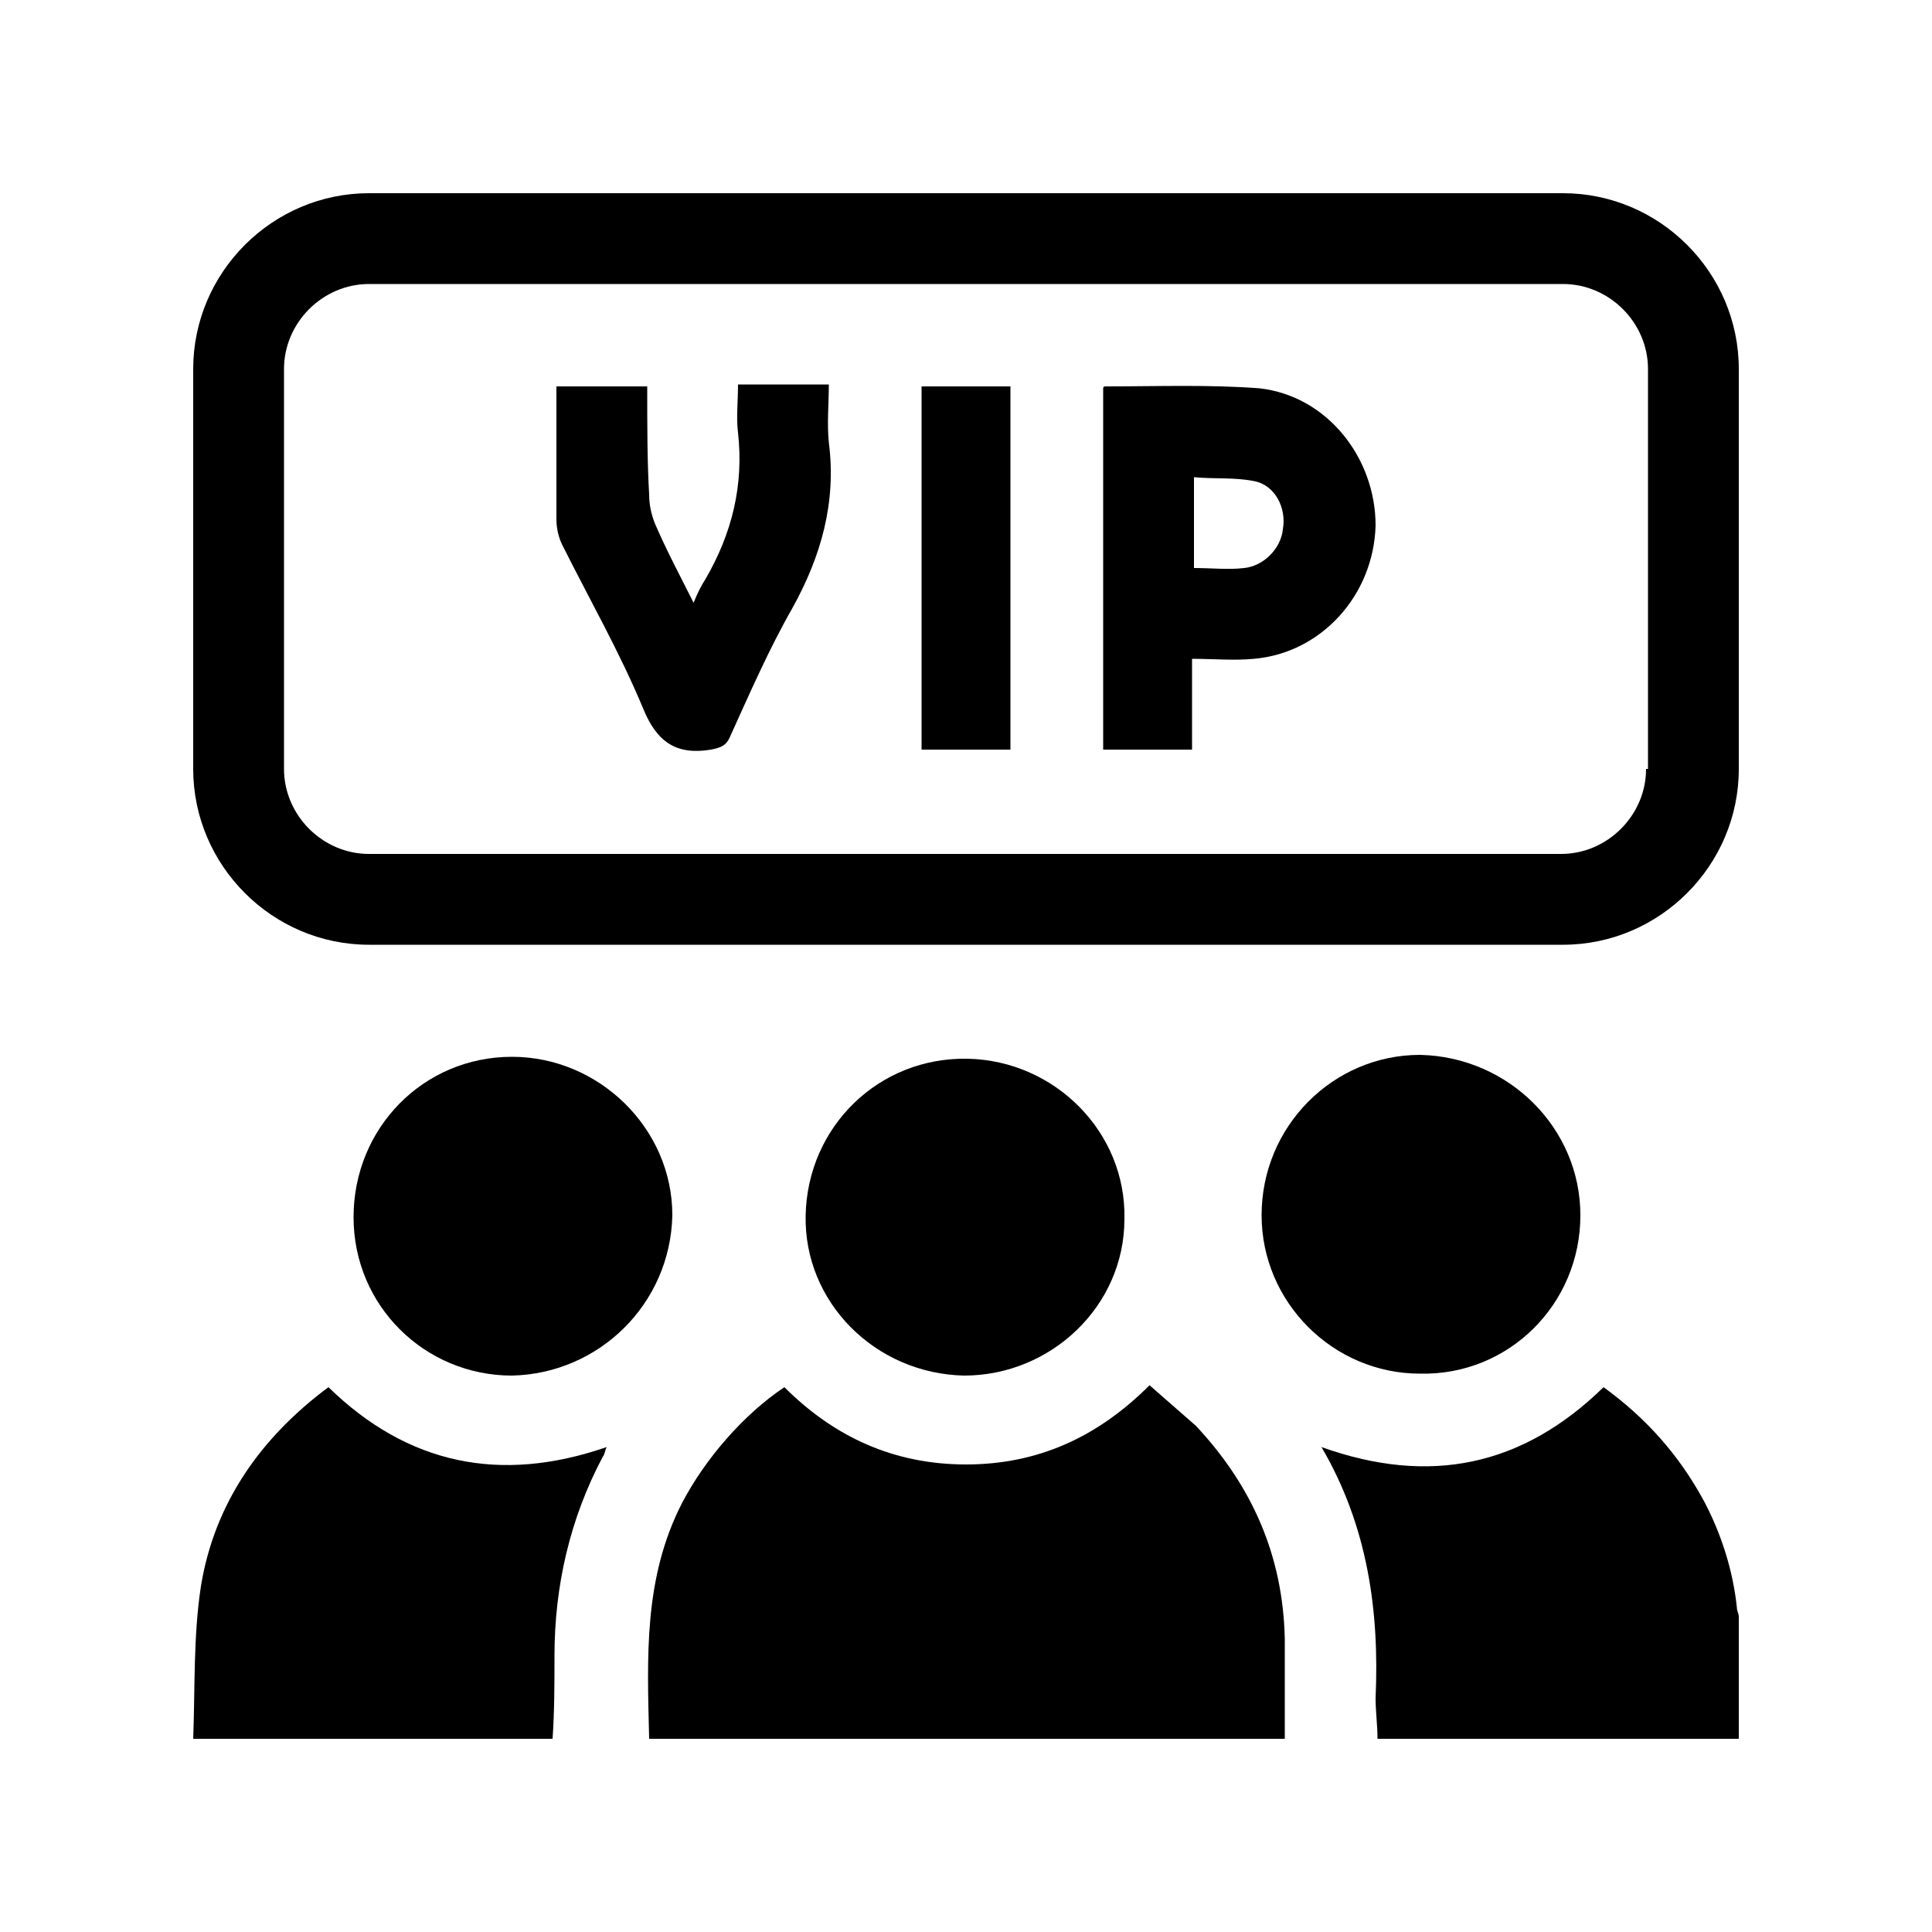
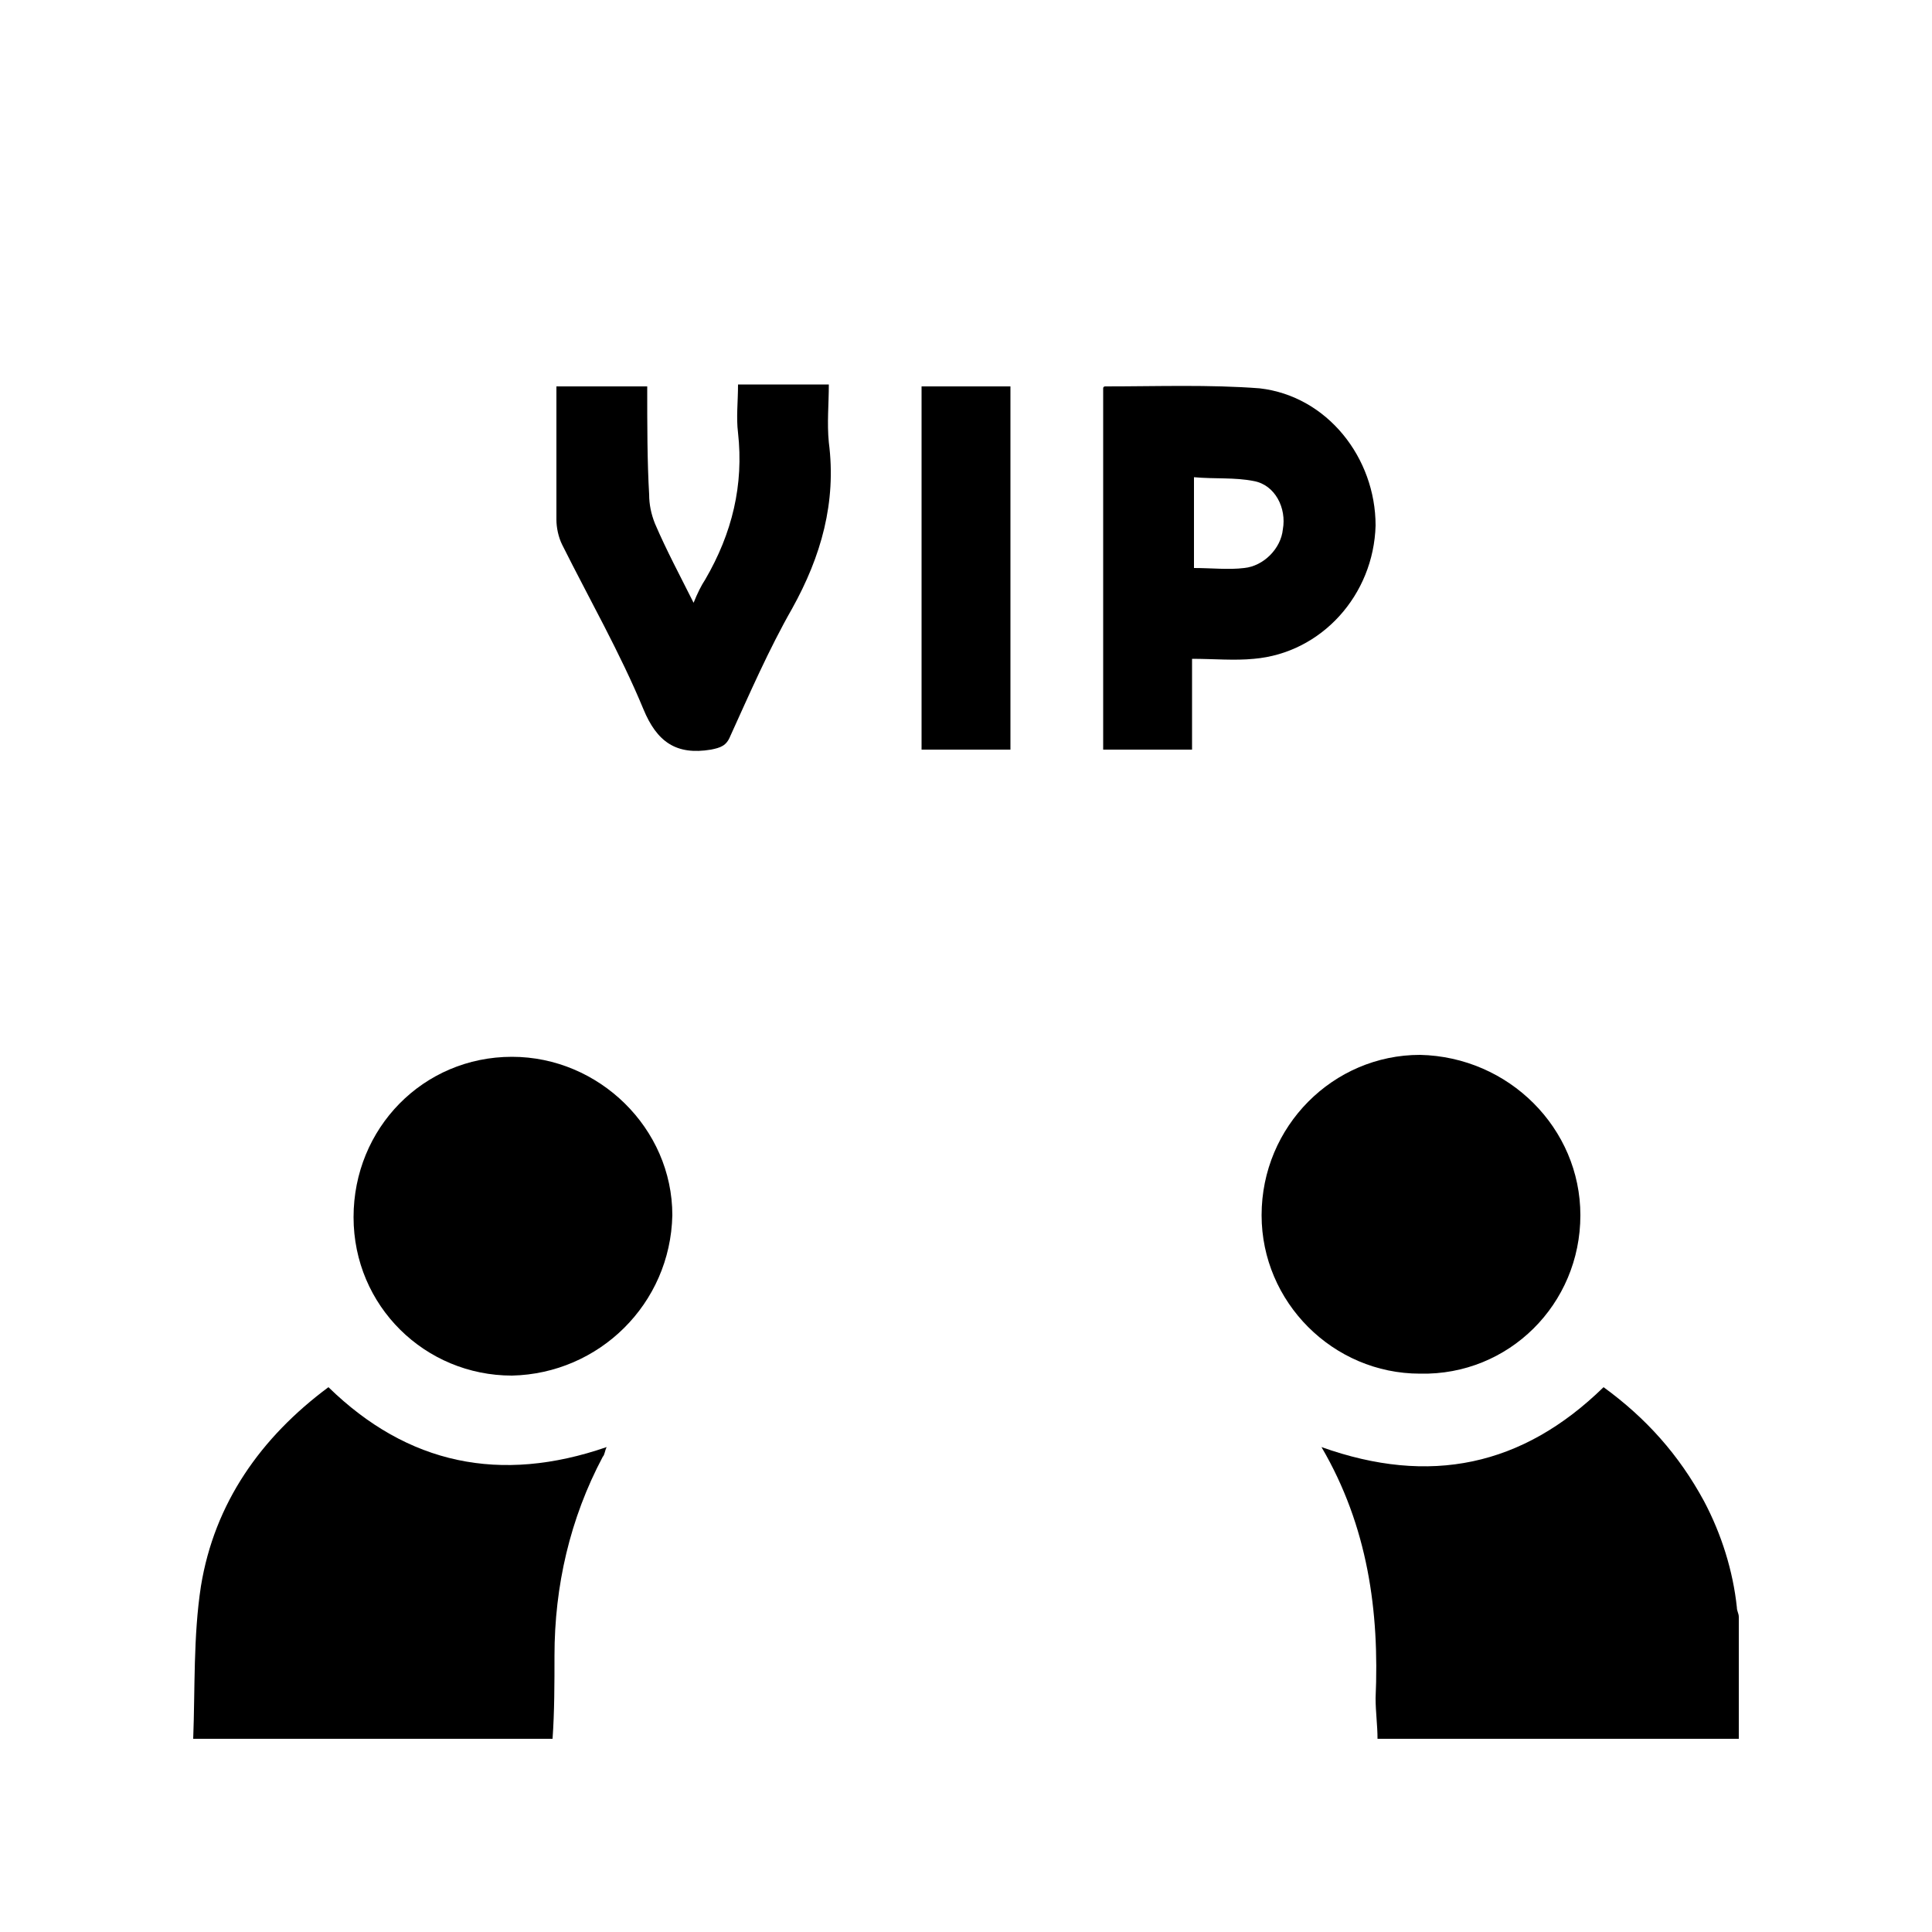
<svg xmlns="http://www.w3.org/2000/svg" version="1.1" id="圖層_1" x="0px" y="0px" width="100px" height="100px" viewBox="0 0 100 100" style="enable-background:new 0 0 100 100;" xml:space="preserve">
  <style type="text/css">
	.st0{fill-rule:evenodd;clip-rule:evenodd;fill:none;}
</style>
  <g>
    <rect class="st0" width="100" height="100" />
    <g>
-       <path d="M33.6,90c-0.1-4.2-0.3-8.3,1.7-12.2c1.2-2.3,3.2-4.6,5.3-6c2.6,2.6,5.7,4,9.4,4c3.7,0,6.8-1.4,9.5-4.1    c0.8,0.7,1.6,1.4,2.4,2.1c2.9,3.1,4.5,6.7,4.6,11c0,1.7,0,3.4,0,5.2C55.5,90,44.5,90,33.6,90z" />
      <path d="M71.3,90c0-0.7-0.1-1.4-0.1-2.1c0.2-4.5-0.4-8.9-2.8-13c5.6,2,10.4,1,14.6-3.1c2.2,1.6,3.9,3.5,5.2,5.9    c0.9,1.7,1.5,3.6,1.7,5.5c0,0.2,0.1,0.3,0.1,0.5c0,2.1,0,4.2,0,6.3C83.8,90,77.5,90,71.3,90z" />
      <path d="M10,90c0.1-2.6,0-5.3,0.4-7.9c0.7-4.3,3.1-7.7,6.6-10.3c4.1,4,8.9,5,14.4,3.1c-0.1,0.2-0.1,0.4-0.2,0.5    c-1.7,3.2-2.5,6.7-2.5,10.3c0,1.4,0,2.9-0.1,4.3C22.5,90,16.2,90,10,90z" />
-       <path d="M49.9,71.2c-4.6-0.1-8.3-3.8-8.2-8.3c0.1-4.6,3.8-8.2,8.4-8.1c4.5,0.1,8.2,3.8,8.1,8.3C58.2,67.6,54.4,71.2,49.9,71.2z" />
      <path d="M81.8,62.9c0,4.6-3.7,8.3-8.3,8.2c-4.5,0-8.2-3.7-8.2-8.2c0-4.6,3.7-8.3,8.2-8.3C78.1,54.7,81.8,58.4,81.8,62.9z" />
      <path d="M26.5,71.2c-4.5,0-8.2-3.6-8.2-8.2c0-4.6,3.6-8.3,8.2-8.3c4.5,0,8.3,3.7,8.3,8.2C34.7,67.5,31,71.1,26.5,71.2z" />
-       <path d="M80.9,10H19.1c-5,0-9.1,4.1-9.1,9.1v20.7c0,5,4.1,9.1,9.1,9.1h61.8c5,0,9.1-4.1,9.1-9.1V19.1C90,14.1,85.9,10,80.9,10z     M85.2,39.8c0,2.4-2,4.4-4.4,4.4H19.1c-2.4,0-4.4-2-4.4-4.4V19.1c0-2.4,2-4.4,4.4-4.4h61.8c2.4,0,4.4,2,4.4,4.4V39.8z" />
      <g>
        <g>
          <path d="M33.5,20c-1.6,0-3.1,0-4.7,0c0,0.3,0,0.6,0,0.9c0,2,0,4,0,6c0,0.4,0.1,0.9,0.3,1.3c1.4,2.8,3,5.6,4.2,8.5      c0.7,1.7,1.7,2.4,3.5,2.1c0.5-0.1,0.8-0.2,1-0.7c1-2.2,2-4.5,3.2-6.6c1.5-2.7,2.3-5.5,1.9-8.6c-0.1-1,0-2,0-3      c-1.6,0-3.1,0-4.7,0c0,0.9-0.1,1.7,0,2.5c0.3,2.7-0.3,5.2-1.7,7.6c-0.2,0.3-0.4,0.7-0.6,1.2c-0.7-1.4-1.4-2.7-2-4.1      c-0.2-0.5-0.3-1-0.3-1.5C33.5,23.9,33.5,22,33.5,20z" />
          <path d="M47.7,20c0,6.3,0,12.5,0,18.8c1.6,0,3.1,0,4.6,0c0-6.3,0-12.5,0-18.8C50.7,20,49.2,20,47.7,20z" />
          <path d="M65.2,20.1c-2.6-0.2-5.3-0.1-8-0.1c0,0-0.1,0-0.1,0.1c0,6.2,0,12.5,0,18.7c1.6,0,3.1,0,4.6,0c0-1.5,0-3,0-4.7      c1.1,0,2.2,0.1,3.2,0c3.5-0.3,6.2-3.3,6.3-6.9C71.2,23.7,68.7,20.5,65.2,20.1z M66.4,27.4c-0.1,1-1,1.9-2,2      c-0.8,0.1-1.7,0-2.6,0c0-1.6,0-3.1,0-4.7c1.1,0.1,2.1,0,3.1,0.2C66,25.1,66.6,26.3,66.4,27.4z" />
        </g>
      </g>
    </g>
  </g>
</svg>